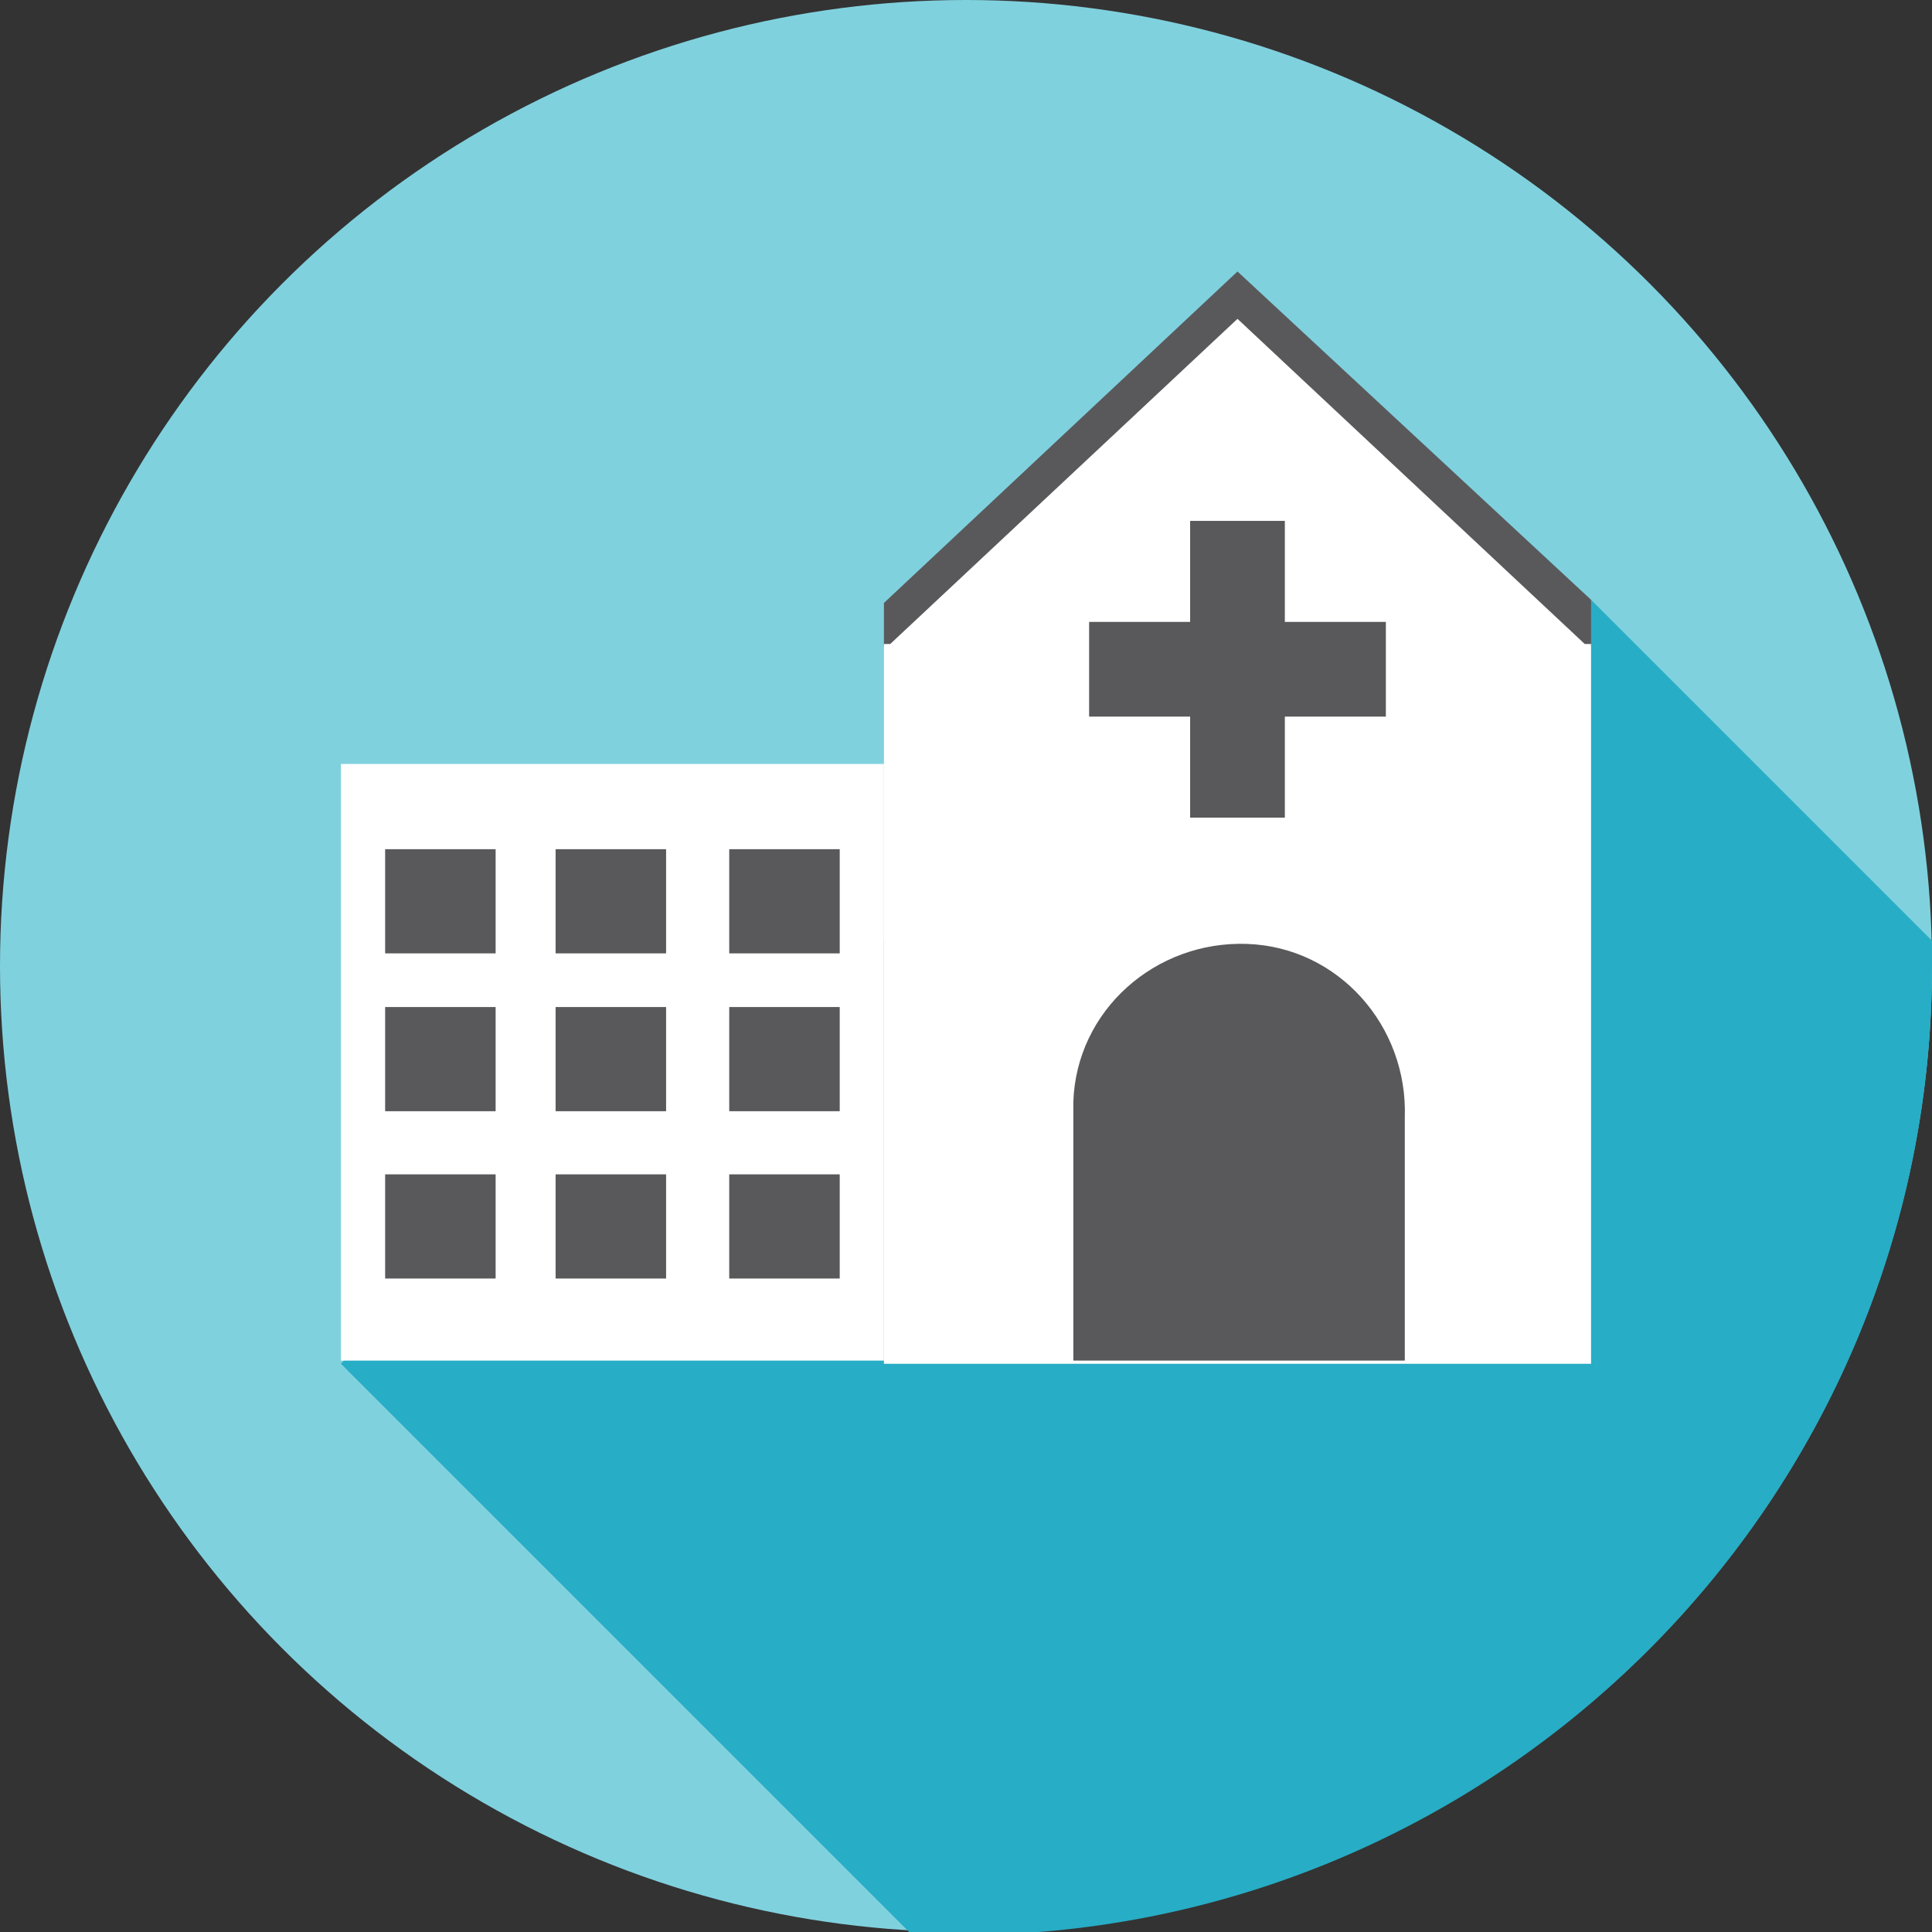
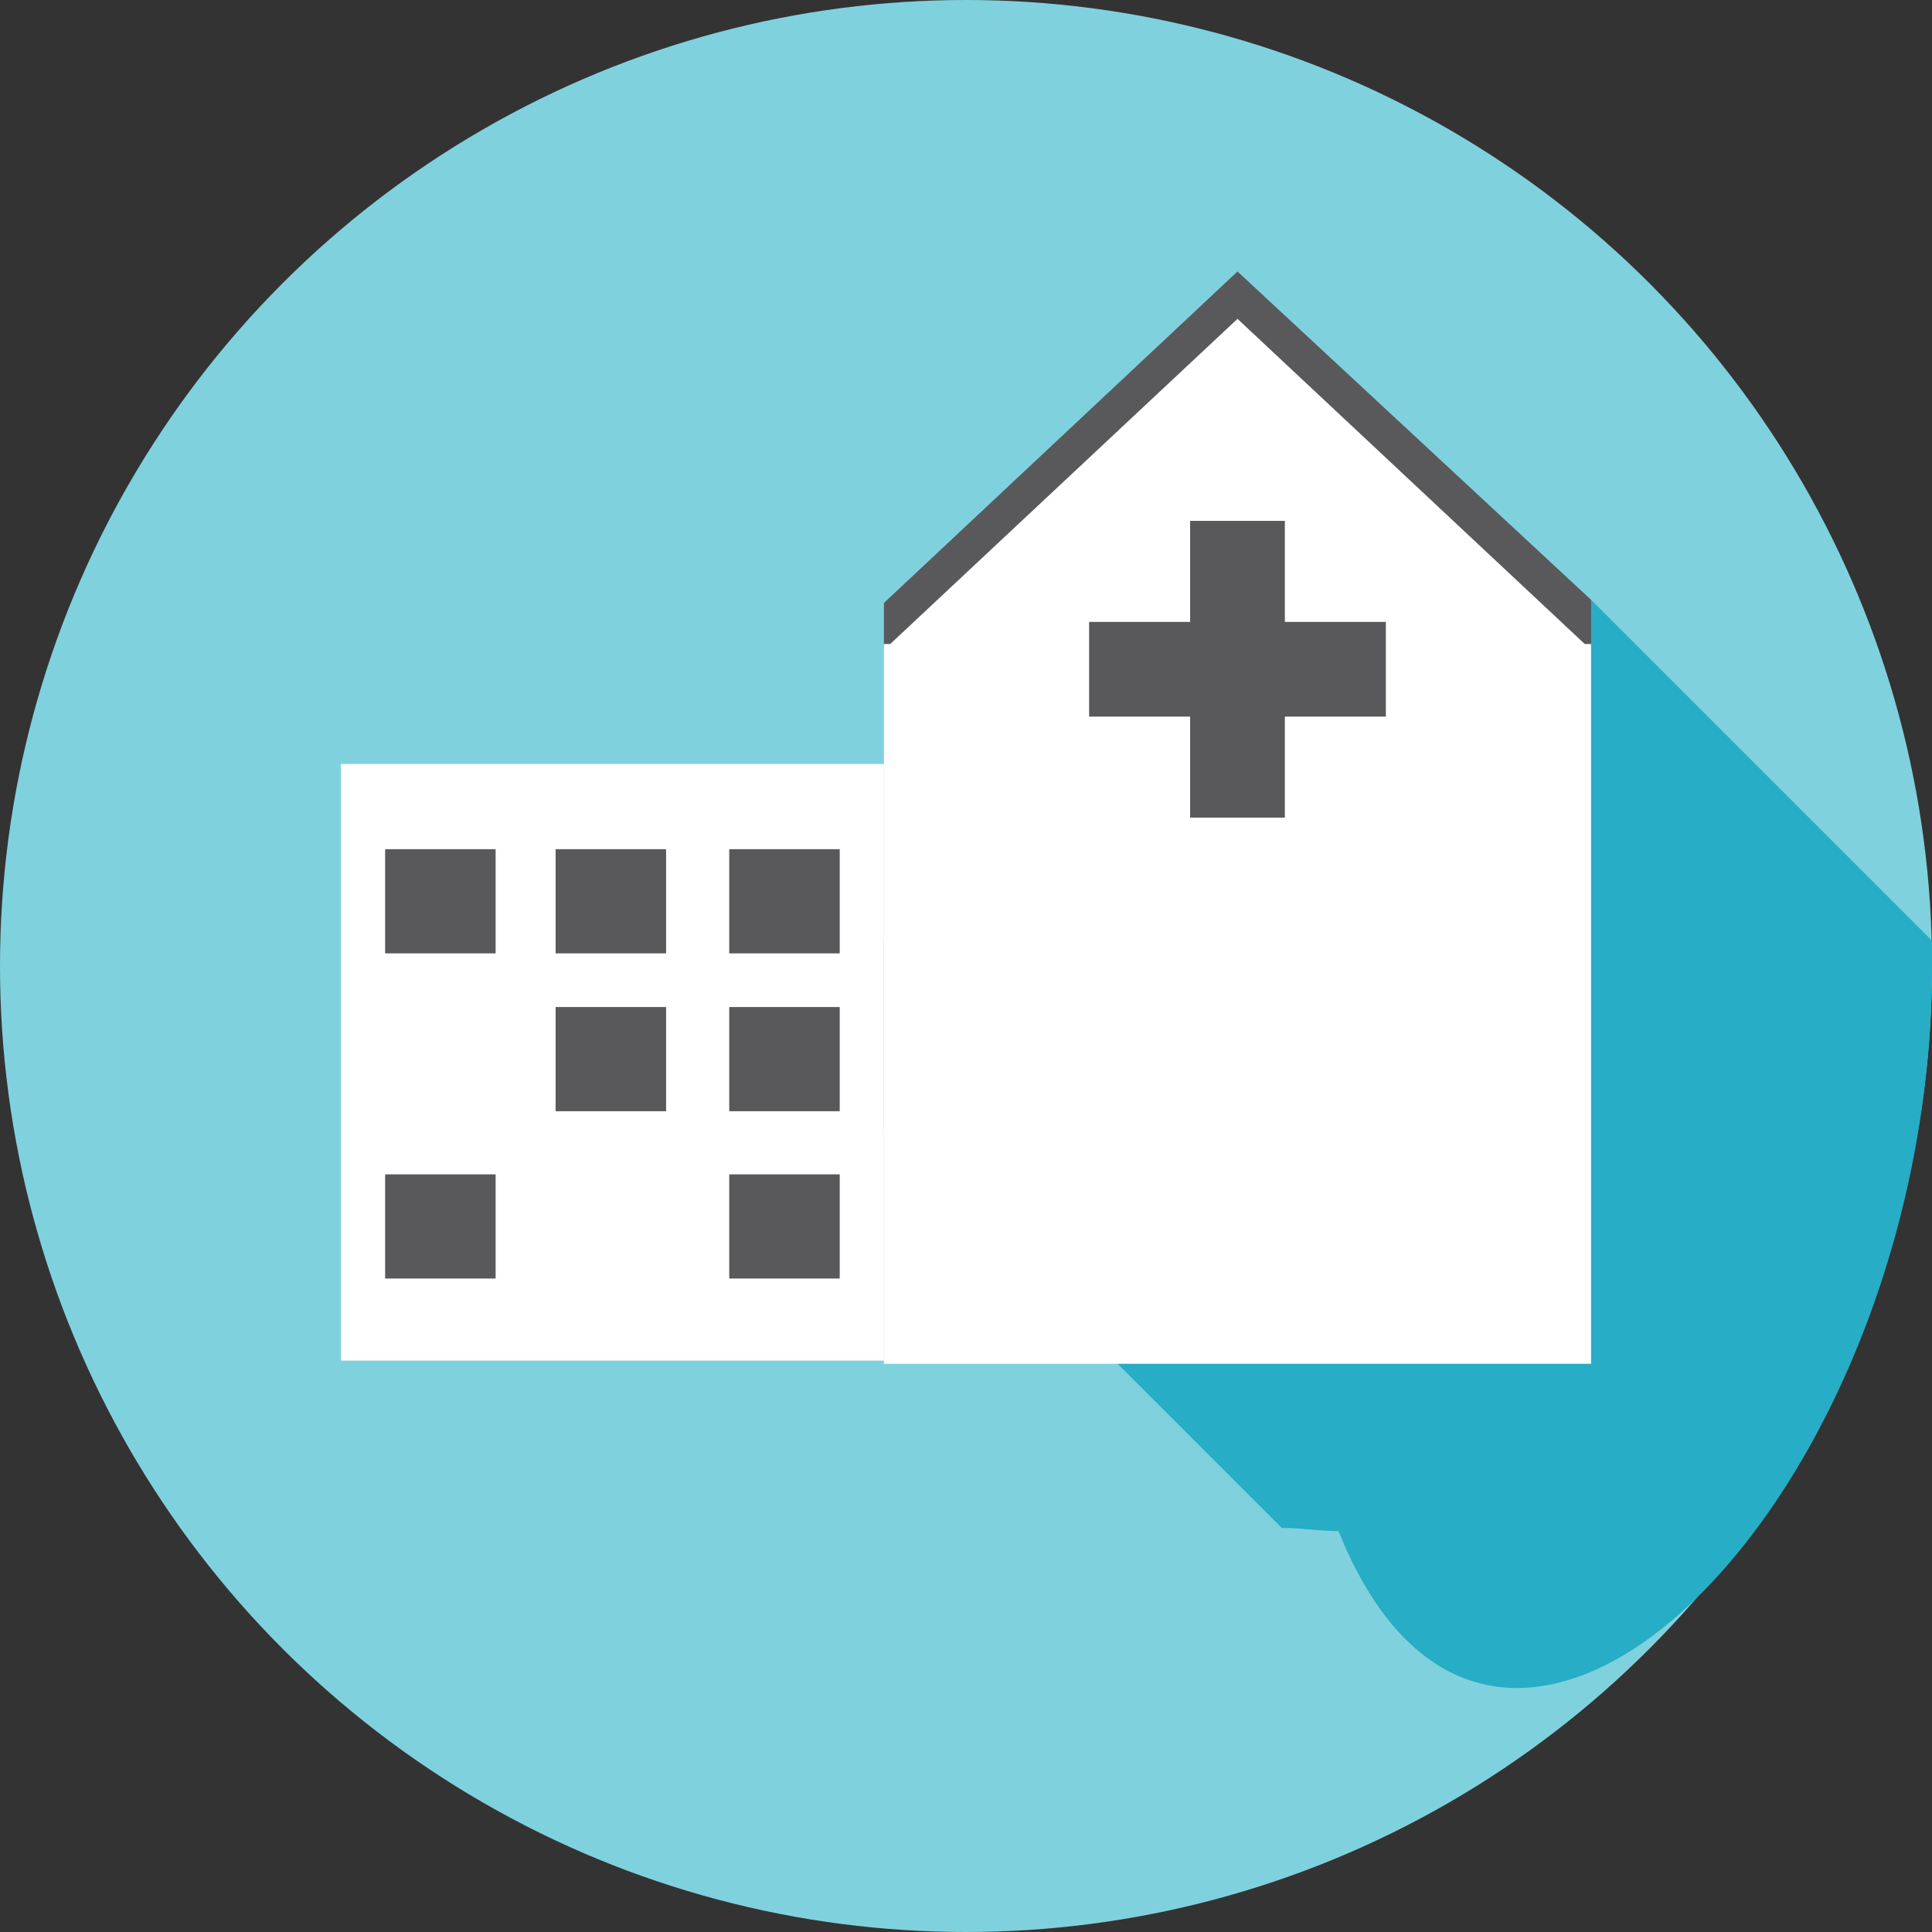
<svg xmlns="http://www.w3.org/2000/svg" version="1.1" id="Layer_1" x="0px" y="0px" viewBox="0 0 61.2 61.2" style="enable-background:new 0 0 61.2 61.2;" xml:space="preserve">
  <rect x="0" y="0" width="61.2" height="61.2" fill="#333333" stroke="none" />
  <style type="text/css">
	.st0{fill:#80D1DE;}
	.st1{fill:#27ADC5;}
	.st2{fill:#59595B;}
	.st3{fill:#FFFFFF;}
</style>
  <circle class="st0" cx="30.6" cy="30.6" r="30.6" />
-   <path class="st1" d="M61.2,30.6c0-0.3,0-0.5,0-0.8L50.4,19l-11.2,9.5l-16.6,1.9L10.8,43.2l18,18c0.6,0,1.2,0.1,1.8,0.1  C47.5,61.2,61.2,47.5,61.2,30.6C61.2,30.6,61.2,30.6,61.2,30.6z" />
+   <path class="st1" d="M61.2,30.6c0-0.3,0-0.5,0-0.8L50.4,19l-11.2,9.5l-16.6,1.9l18,18c0.6,0,1.2,0.1,1.8,0.1  C47.5,61.2,61.2,47.5,61.2,30.6C61.2,30.6,61.2,30.6,61.2,30.6z" />
  <polygon class="st2" points="28,19.1 39.2,8.6 50.4,19 50.4,20.5 28,20.5 " />
  <rect x="10.8" y="24.2" class="st3" width="17.2" height="18.9" />
-   <rect x="12.2" y="31.9" class="st2" width="3.5" height="3.3" />
  <rect x="17.6" y="31.9" class="st2" width="3.5" height="3.3" />
  <rect x="23.1" y="31.9" class="st2" width="3.5" height="3.3" />
  <rect x="12.2" y="26.9" class="st2" width="3.5" height="3.3" />
  <rect x="17.6" y="26.9" class="st2" width="3.5" height="3.3" />
  <rect x="23.1" y="26.9" class="st2" width="3.5" height="3.3" />
  <rect x="12.2" y="37.2" class="st2" width="3.5" height="3.3" />
-   <rect x="17.6" y="37.2" class="st2" width="3.5" height="3.3" />
  <rect x="23.1" y="37.2" class="st2" width="3.5" height="3.3" />
  <polygon class="st3" points="50.4,20.4 50.4,43.2 28,43.2 28,20.4 28.2,20.4 39.2,10.1 50.2,20.4 " />
  <rect x="37.7" y="16.5" class="st2" width="3" height="9.4" />
  <rect x="34.5" y="19.7" class="st2" width="9.4" height="3" />
-   <path class="st2" d="M44.5,35.4c0.1-2.9-2.1-5.4-5-5.5c-2.9-0.1-5.4,2.1-5.5,5c0,0.2,0,0.3,0,0.5v7.7h10.5V35.4z" />
</svg>